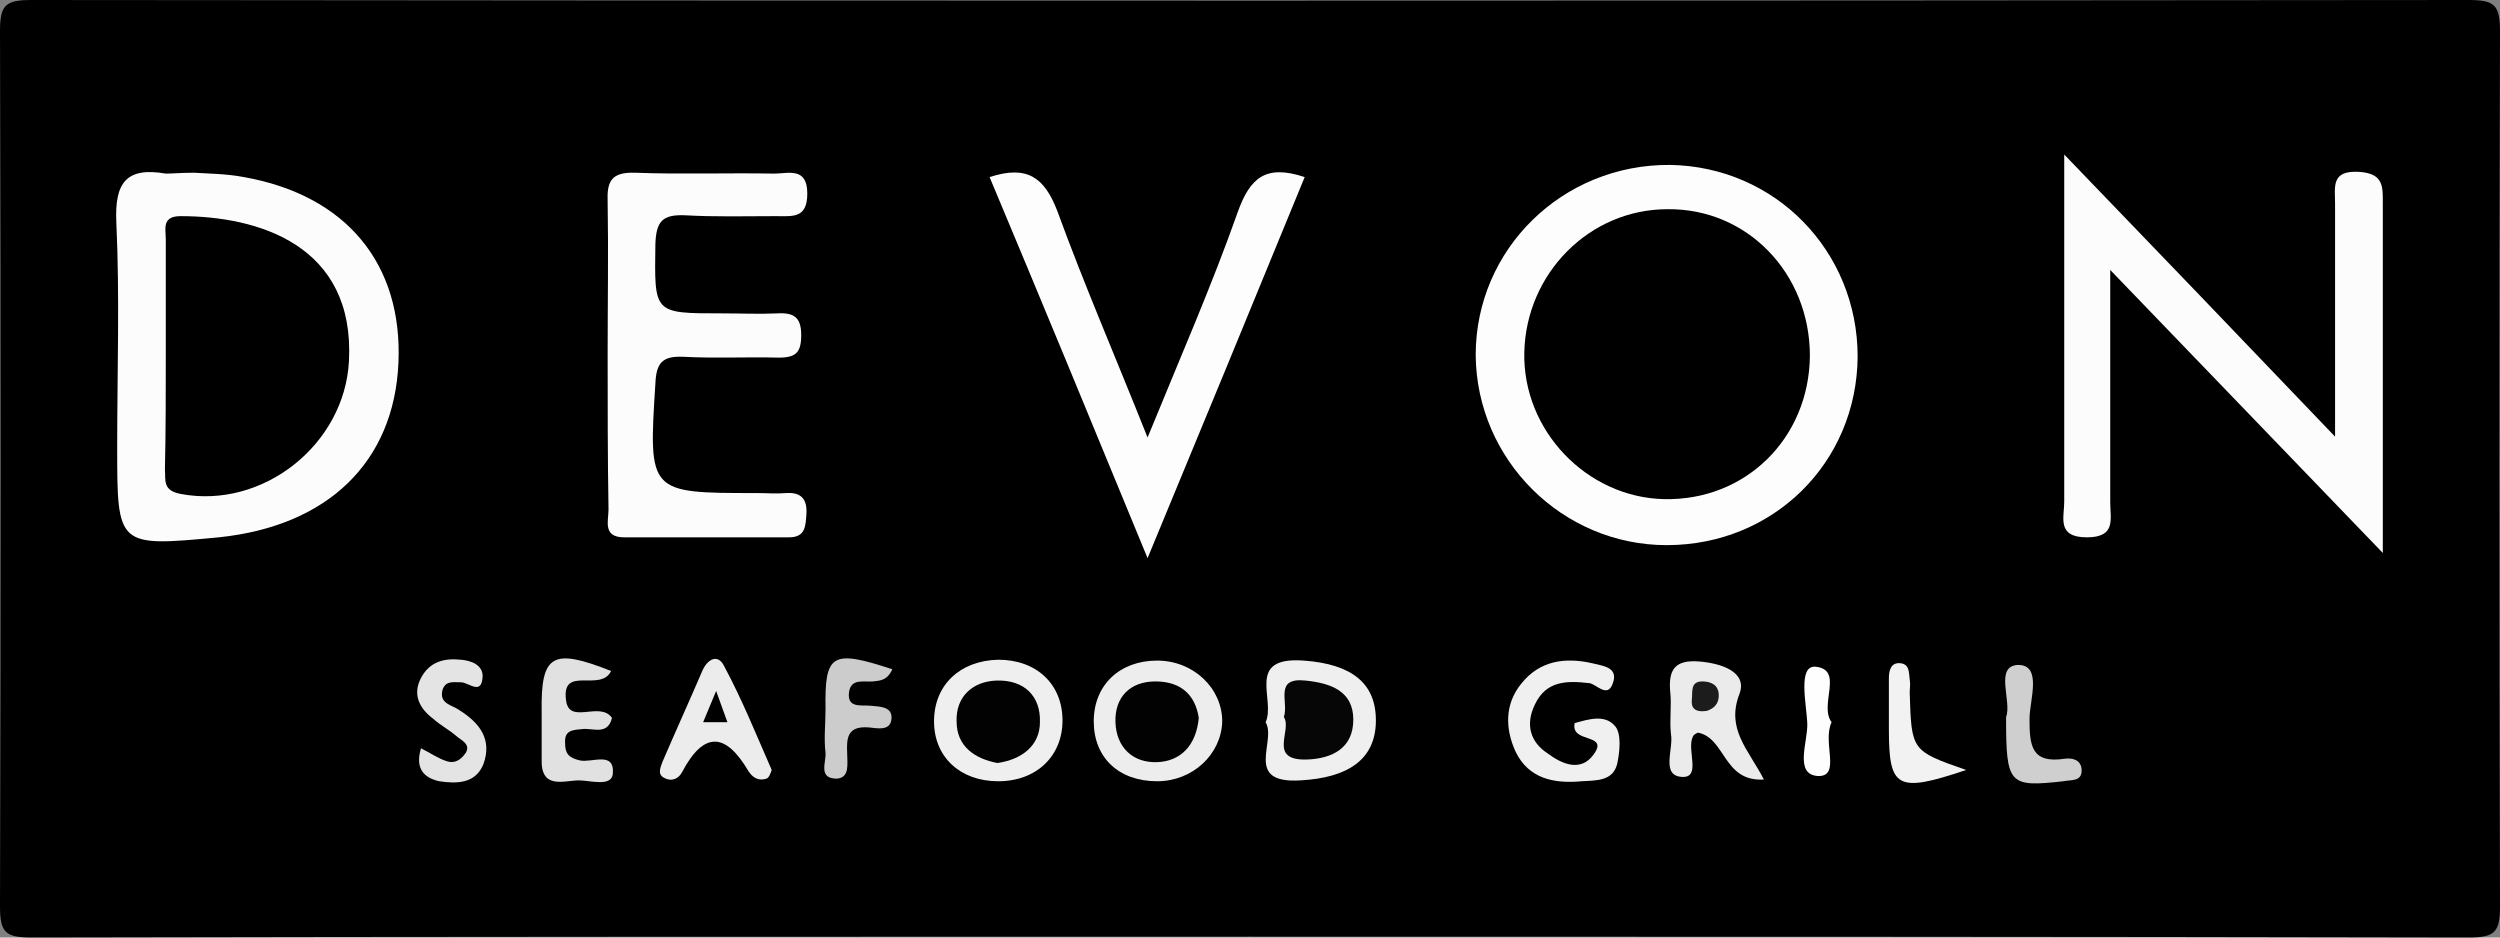
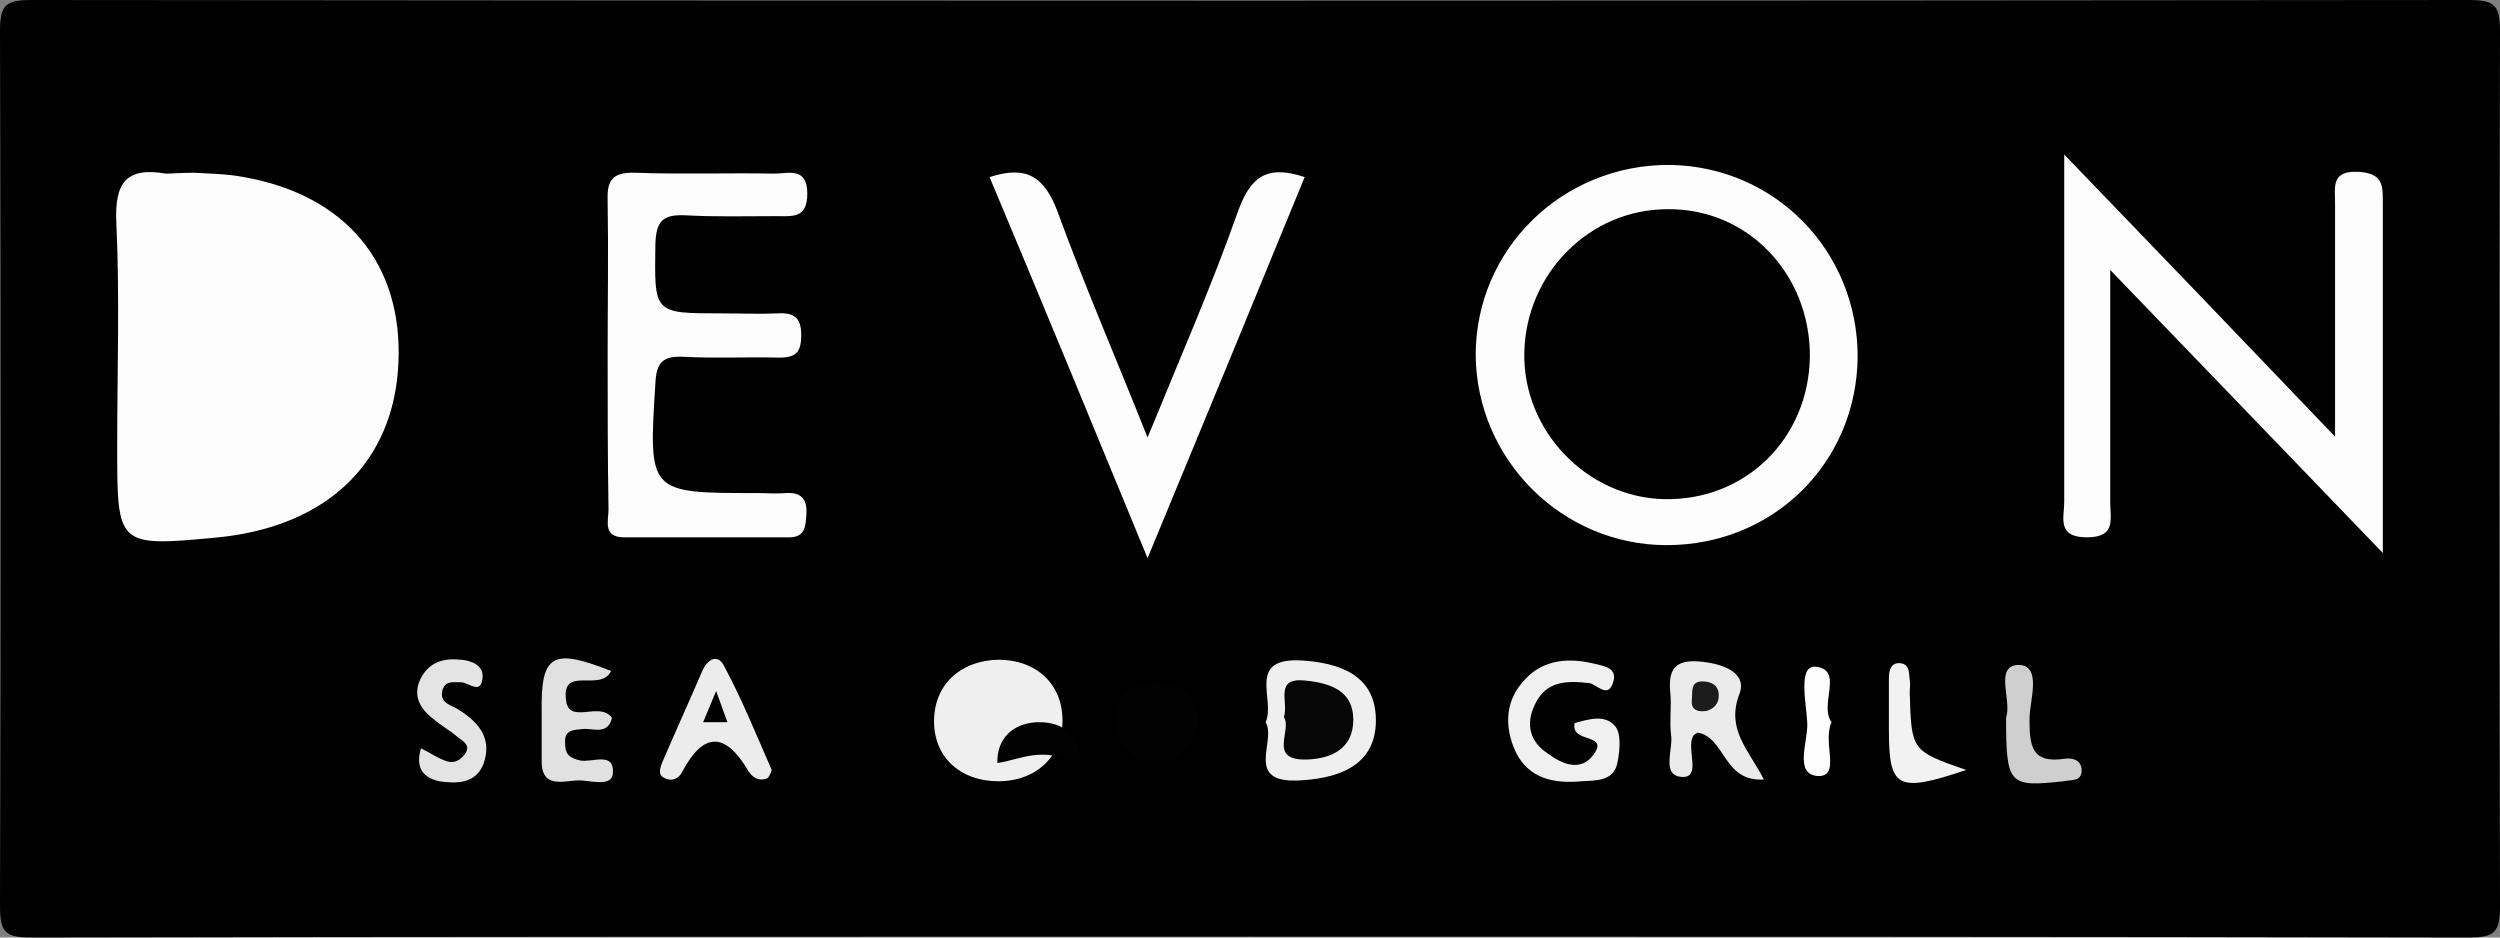
<svg xmlns="http://www.w3.org/2000/svg" version="1.1" id="Layer_1" x="0px" y="0px" viewBox="0 0 288 108" style="enable-background:new 0 0 288 108;" xml:space="preserve">
  <rect x="0" y="0" width="288" height="108" fill="#808080" stroke="none" />
  <style type="text/css">
	.st0{fill:#FDFDFD;}
	.st1{fill:#FCFCFC;}
	.st2{fill:#EDEDED;}
	.st3{fill:#EFEFEF;}
	.st4{fill:#F0F0F0;}
	.st5{fill:#ECECEC;}
	.st6{fill:#EBEBEB;}
	.st7{fill:#E1E1E1;}
	.st8{fill:#CCCCCC;}
	.st9{fill:#E4E4E4;}
	.st10{fill:#CFCFCF;}
	.st11{fill:#FEFEFE;}
	.st12{fill:#F2F2F2;}
	.st13{fill:#020202;}
	.st14{fill:#060606;}
	.st15{fill:#1C1C1C;}
</style>
  <g>
    <path d="M144,107.9c-46.8,0-93.6,0-140.4,0.1c-3,0-3.6-0.6-3.6-3.6C0.1,70.8,0.1,37.2,0,3.6C0,0.6,0.6,0,3.6,0   c93.6,0.1,187.2,0.1,280.8,0c3,0,3.6,0.6,3.6,3.6c-0.1,33.6-0.1,67.2,0,100.8c0,3-0.6,3.6-3.6,3.6   C237.6,107.9,190.8,107.9,144,107.9z" />
    <path class="st0" d="M214,41.1c-0.1,12.2-9.7,21.7-22,21.7c-12,0-21.9-9.8-22-21.9c0-12.2,10-22,22.4-21.9   C204.5,19.2,214,28.9,214,41.1z" />
    <path class="st1" d="M243.1,31.1c0,9.9,0,18.4,0,26.8c0,1.9,0.7,4-2.7,4c-3.5,0-2.6-2.3-2.6-4.1c0-12.9,0-25.9,0-40   c10.6,11,20.5,21.3,31.2,32.5c0-9.5,0-18.2,0-26.8c0-2-0.5-3.9,2.8-3.7c2.8,0.2,2.7,1.7,2.7,3.6c0,13,0,25.9,0,40.3   C263.8,52.6,253.9,42.3,243.1,31.1z" />
    <path class="st1" d="M22.4,19.9c1.4,0.1,3.6,0.1,5.7,0.5c11.8,2.1,18.3,10,17.8,21.4c-0.5,11.4-8.1,18.8-20.7,20.1   c-11.7,1.1-11.7,1.1-11.7-10.4c0-8.6,0.3-17.3-0.1-25.9c-0.2-4.5,1.1-6.4,5.7-5.6C19.9,20,20.8,19.9,22.4,19.9z" />
    <path class="st1" d="M70,40.7c0-5.8,0.1-11.6,0-17.4c-0.1-2.4,0.4-3.5,3.2-3.4c5.3,0.2,10.6,0,16,0.1c1.6,0,3.8-0.8,3.8,2.3   c0,2.9-1.7,2.6-3.6,2.6c-3.5,0-7,0.1-10.5-0.1c-2.6-0.1-3.3,0.7-3.4,3.3c-0.1,8-0.3,8,7.6,8c2.2,0,4.3,0.1,6.5,0   c1.9-0.1,2.7,0.5,2.7,2.5c0,2-0.6,2.6-2.6,2.6c-3.7-0.1-7.3,0.1-11-0.1c-2.4-0.1-3.1,0.7-3.2,3.1c-0.8,12.6-0.8,12.6,11.6,12.6   c1.2,0,2.3,0.1,3.5,0c1.7-0.1,2.4,0.7,2.3,2.4c-0.1,1.4-0.1,2.7-2,2.7c-6.3,0-12.6,0-19,0c-2.5,0-1.8-1.9-1.8-3.2   C70,52.6,70,46.7,70,40.7z" />
    <path class="st0" d="M132.2,64.3C125.9,49,120,34.7,114,20.4c4.3-1.4,6.3,0,7.8,3.9c3.1,8.5,6.7,16.8,10.4,26.1   c3.8-9.3,7.4-17.5,10.4-26c1.4-3.9,3.2-5.5,7.7-4C144.4,34.8,138.5,49.1,132.2,64.3z" />
-     <path class="st2" d="M133.3,90c-4.4,0-7.3-2.7-7.3-6.9c0-4.2,3-7,7.3-7c4.2,0,7.5,3.2,7.5,7C140.7,86.9,137.4,90,133.3,90z" />
    <path class="st3" d="M115,76c4.4,0,7.4,2.8,7.4,7c0,4.1-3,7-7.4,7c-4.4,0-7.4-2.8-7.4-6.9C107.6,78.9,110.6,76.1,115,76z" />
    <path class="st3" d="M145.8,83.2c1.2-2.6-2.4-7.6,4.4-7.1c5.5,0.4,8.4,2.6,8.3,7.1c-0.1,4.3-3.2,6.4-8.7,6.7   C143.2,90.3,147.1,85.4,145.8,83.2z" />
    <path class="st4" d="M181.4,83.3c1.5-0.4,3.5-1.1,4.7,0.4c0.7,0.9,0.5,2.9,0.2,4.3c-0.5,2-2.4,1.9-4.1,2c-3.2,0.3-6.1-0.3-7.6-3.4   c-1.2-2.6-1.3-5.5,0.7-7.9c2.1-2.6,5-3,8.1-2.3c1.1,0.3,3.1,0.4,2.4,2.3c-0.6,1.8-1.9,0.1-2.7,0c-2.6-0.3-5-0.3-6.3,2.5   c-1.1,2.3-0.5,4.3,1.5,5.6c1.6,1.2,3.8,2.2,5.3,0.1C185.4,84.4,180.9,85.7,181.4,83.3z" />
    <path class="st5" d="M88.9,88.7c-0.1,0.3-0.3,0.9-0.6,1c-0.9,0.3-1.6-0.1-2.1-0.9c-2.6-4.4-5.1-4.6-7.6,0.1   c-0.4,0.8-1.2,1.2-2.1,0.7c-0.8-0.4-0.4-1.2-0.2-1.8c1.5-3.5,3.1-7,4.6-10.5c0.6-1.4,1.8-2,2.5-0.6C85.5,80.6,87.1,84.6,88.9,88.7z   " />
    <path class="st6" d="M203.2,89.8c-4.7,0.3-4.4-4.8-7.6-5.4c-0.2,0.1-0.5,0.2-0.6,0.5c-0.7,1.5,1,4.7-1.2,4.6   c-2.5-0.1-1-3.2-1.3-4.9c-0.2-1.6,0.1-3.3-0.1-5c-0.2-2.5,0.6-3.6,3.3-3.4c2.6,0.2,5.6,1.2,4.7,3.7C198.8,84,201.4,86.3,203.2,89.8   z" />
    <path class="st7" d="M70.4,77.3c-1.2,2.5-5.7-0.7-5.2,3.3c0.3,3,3.9,0.1,5.3,2.1c-0.5,2.1-2.3,1.1-3.5,1.3c-1,0.1-2,0.1-1.9,1.6   c0,1.2,0.4,1.7,1.7,2c1.4,0.3,4-1.1,3.8,1.5c-0.1,1.6-2.6,0.8-3.9,0.8c-1.7,0-4.4,1.1-4.3-2.4c0-1.8,0-3.7,0-5.5   C62.3,75.4,63.6,74.6,70.4,77.3z" />
-     <path class="st8" d="M102.8,77.1c-0.6,1.3-1.4,1.3-2.2,1.4c-1.1,0.1-2.6-0.4-2.8,1.3c-0.2,1.8,1.4,1.4,2.5,1.5   c1,0.1,2.3,0.1,2.4,1.2c0.1,1.8-1.6,1.4-2.6,1.3c-2.5-0.2-2.6,1.2-2.5,3.1c0,1.1,0.3,2.7-1.2,2.8c-2.2,0-1.2-1.9-1.3-3   c-0.2-1.6,0-3.3,0-5C95,75.3,95.8,74.8,102.8,77.1z" />
    <path class="st9" d="M48.5,86.2c1,0.5,2,1.2,3,1.5c0.9,0.3,1.6-0.2,2.1-0.9c0.7-1-0.4-1.5-0.9-1.9c-0.9-0.8-1.9-1.3-2.8-2.1   c-1.6-1.2-2.4-2.8-1.4-4.7c1-1.9,2.7-2.3,4.6-2.1c1.2,0.1,2.5,0.6,2.5,1.9c-0.1,2.3-1.6,0.7-2.5,0.7c-0.9,0-1.7-0.2-2.1,0.8   c-0.5,1.7,1.1,1.8,1.9,2.4c2.4,1.5,3.8,3.4,2.8,6.2c-0.9,2.3-3.1,2.3-5.1,2C48.8,89.6,47.8,88.5,48.5,86.2z" />
    <path class="st10" d="M231.1,82.6c0.7-1.8-1.4-5.9,1.4-6c2.8,0,1.3,4.1,1.3,6.2c0,3.1,0.2,5.2,4.1,4.6c0.8-0.1,1.8,0.1,1.9,1.2   c0.1,1.5-1.2,1.2-2.1,1.4C231.4,90.7,231.1,90.4,231.1,82.6z" />
    <path class="st11" d="M211,83.2c-1.1,2.3,1.1,6.2-1.5,6.2c-2.9-0.1-1.2-4-1.3-6.1c-0.1-2.2-1.1-6.6,0.9-6.5   C212.5,77.1,209.5,81.2,211,83.2z" />
    <path class="st12" d="M226.5,88.7c-8,2.7-8.9,2.1-8.9-4.7c0-2,0-4,0-5.9c0-0.8,0.2-1.8,1.3-1.7c1.1,0.1,1,1.1,1.1,1.9   c0.1,0.5,0,1,0,1.5C220.2,86.5,220.2,86.5,226.5,88.7z" />
    <path d="M208.5,41c-0.1,9.5-7.4,16.7-16.8,16.5c-8.9-0.2-16.3-7.9-16.1-16.9c0.2-9.1,7.5-16.5,16.5-16.5   C201.3,24,208.5,31.5,208.5,41z" />
-     <path d="M19.1,40.6c0-4.3,0-8.6,0-13c0-1.2-0.5-2.7,1.7-2.7c8.9,0,20.1,3.3,19.4,16.7c-0.5,9.6-9.9,17.1-19.4,15.3   c-2.1-0.4-1.7-1.6-1.8-2.8C19.1,49.6,19.1,45.1,19.1,40.6z" />
    <path class="st13" d="M138.1,82.7c-0.3,3.2-2.1,5-4.8,5.1c-2.8,0.1-4.7-1.7-4.8-4.6c-0.1-2.9,1.7-4.7,4.6-4.7   C136.1,78.5,137.7,80.1,138.1,82.7z" />
-     <path class="st13" d="M114.9,87.9c-2.6-0.5-4.7-1.9-4.7-4.8c-0.1-2.8,1.8-4.6,4.6-4.7c3.2-0.1,5.1,1.8,5,4.8   C119.8,85.9,117.7,87.5,114.9,87.9z" />
+     <path class="st13" d="M114.9,87.9c-0.1-2.8,1.8-4.6,4.6-4.7c3.2-0.1,5.1,1.8,5,4.8   C119.8,85.9,117.7,87.5,114.9,87.9z" />
    <path class="st14" d="M147.9,82.6c0.6-1.7-1.2-4.6,2.5-4.2c2.9,0.3,5.5,1.2,5.5,4.5c0,3.2-2.3,4.5-5.4,4.6   C146,87.6,148.9,84.1,147.9,82.6z" />
    <path class="st15" d="M196.6,81.9c-1.4,0.2-1.8-0.4-1.7-1.3c0.1-0.9-0.2-2.1,1.2-2.1c1,0,1.9,0.4,1.9,1.6   C198,81.3,197.2,81.7,196.6,81.9z" />
  </g>
  <polygon points="82.5,79.6 81,83.2 83.8,83.2 " />
</svg>